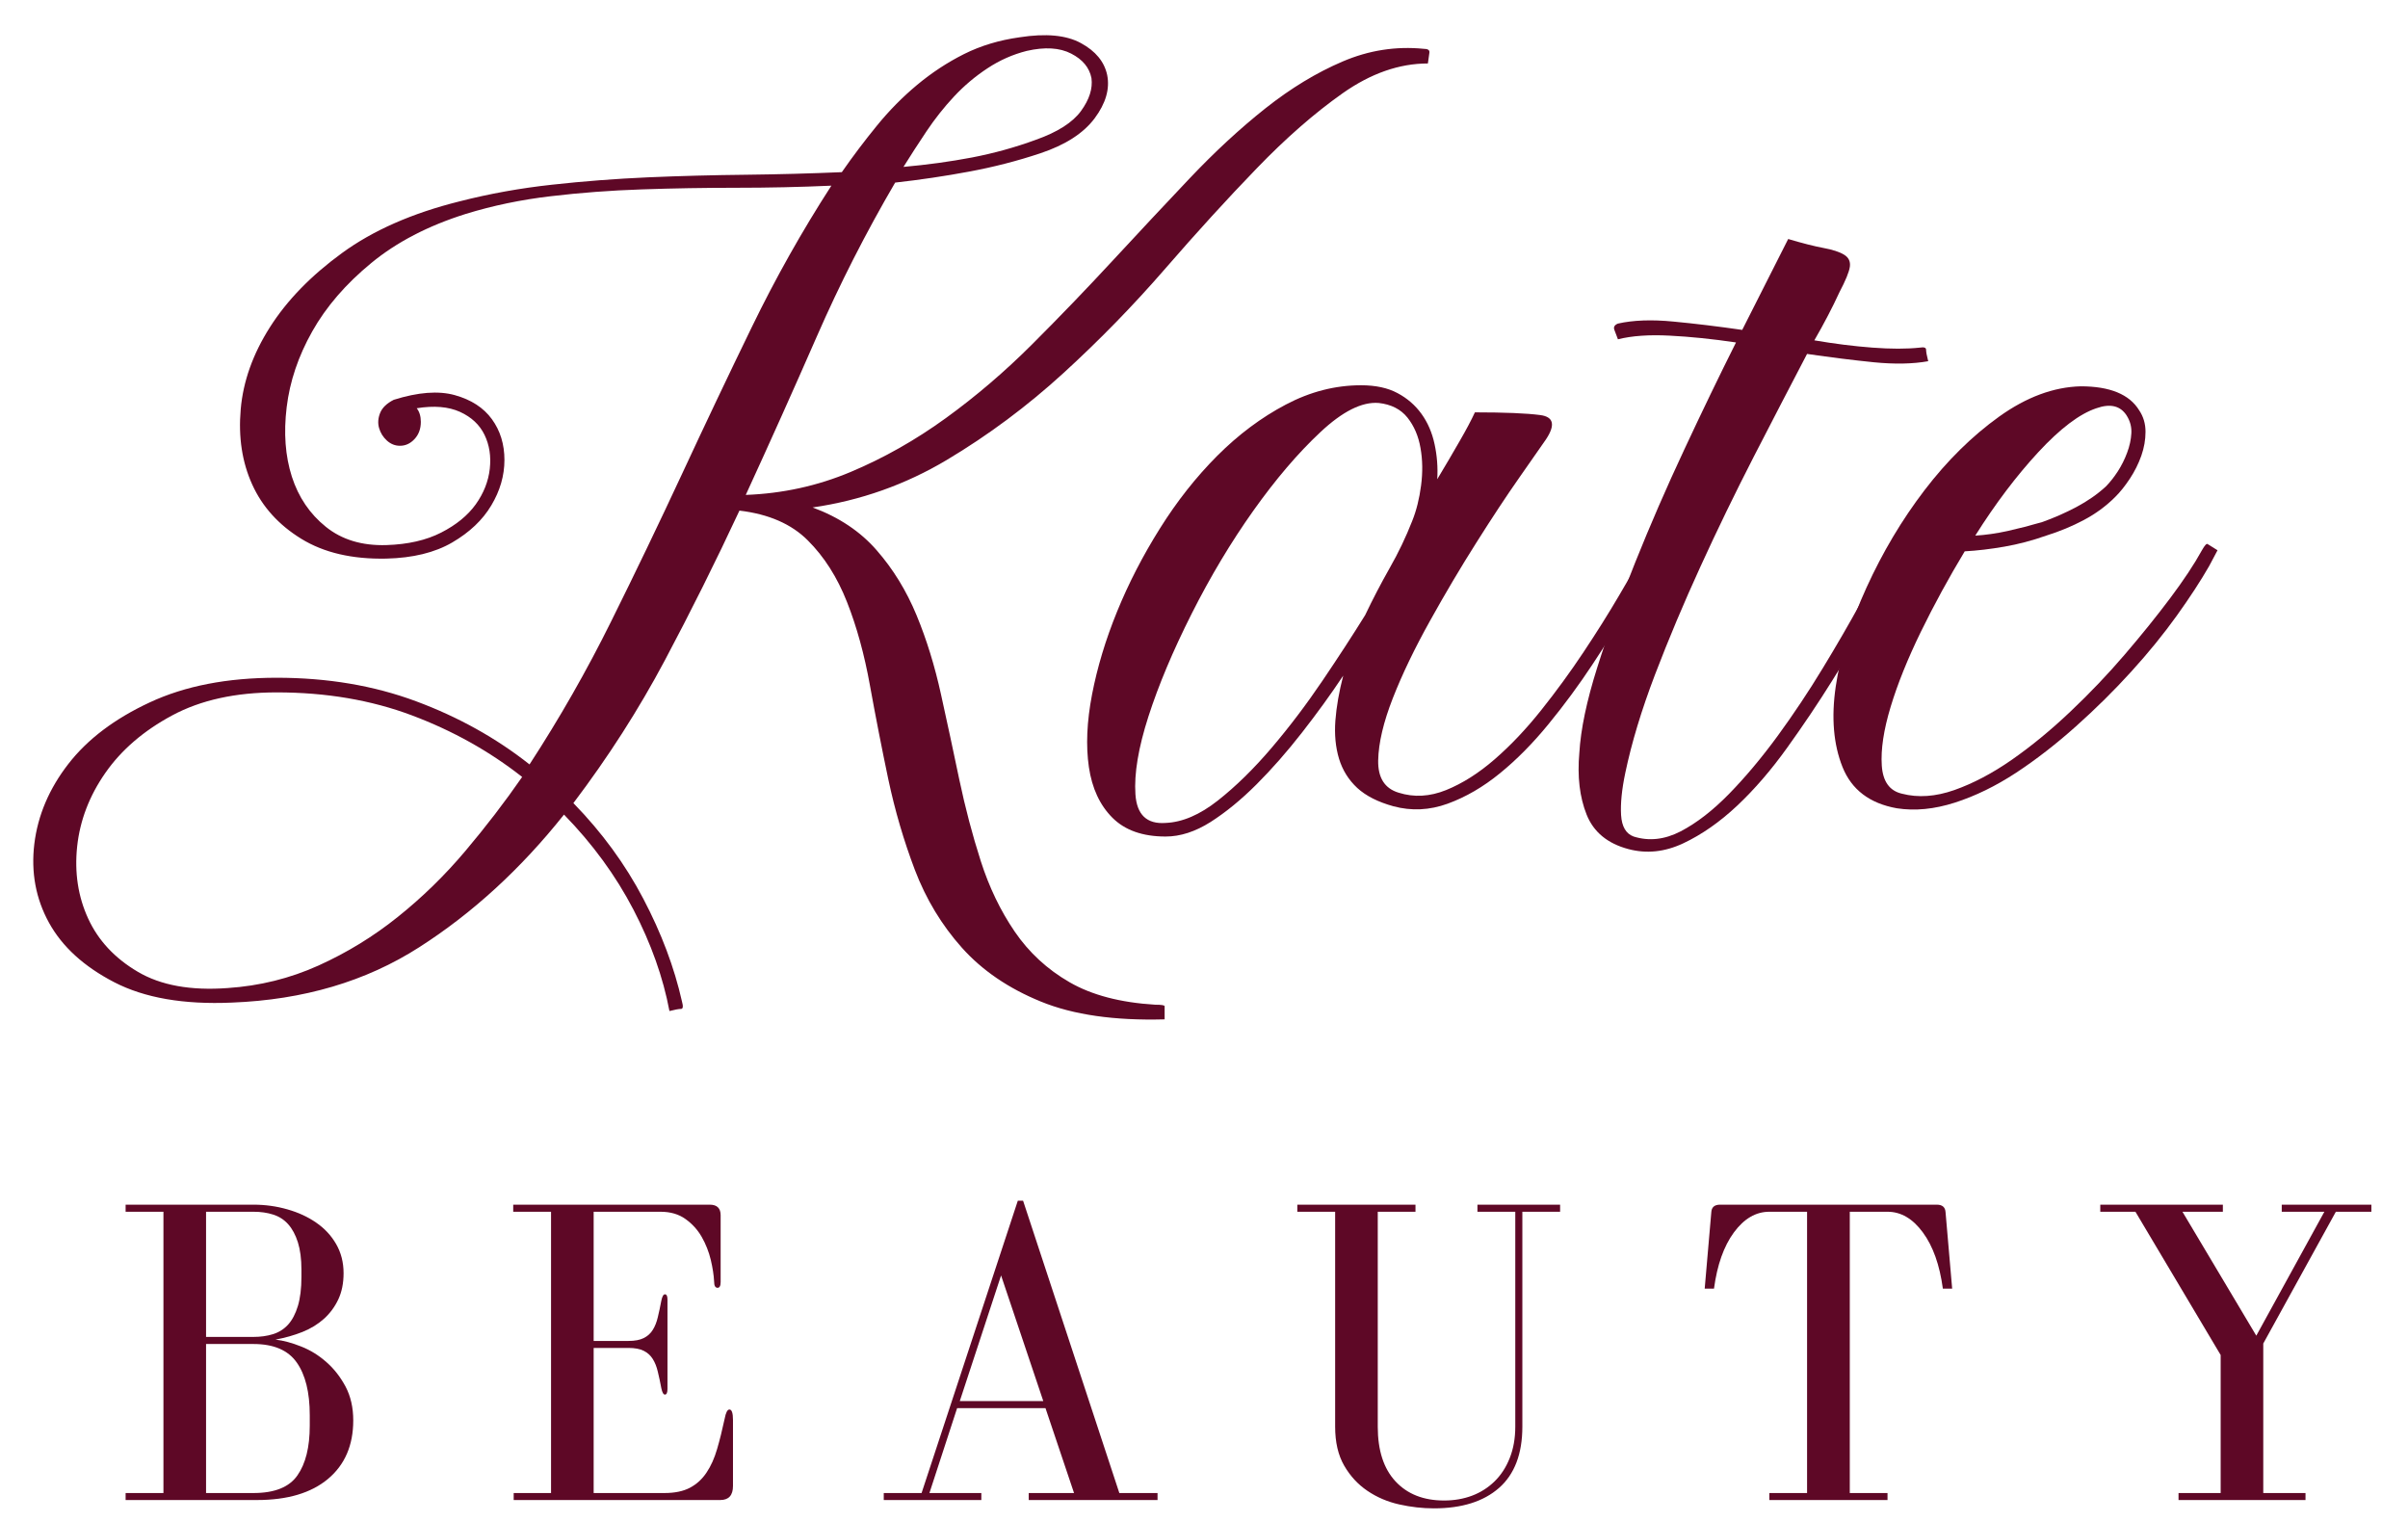
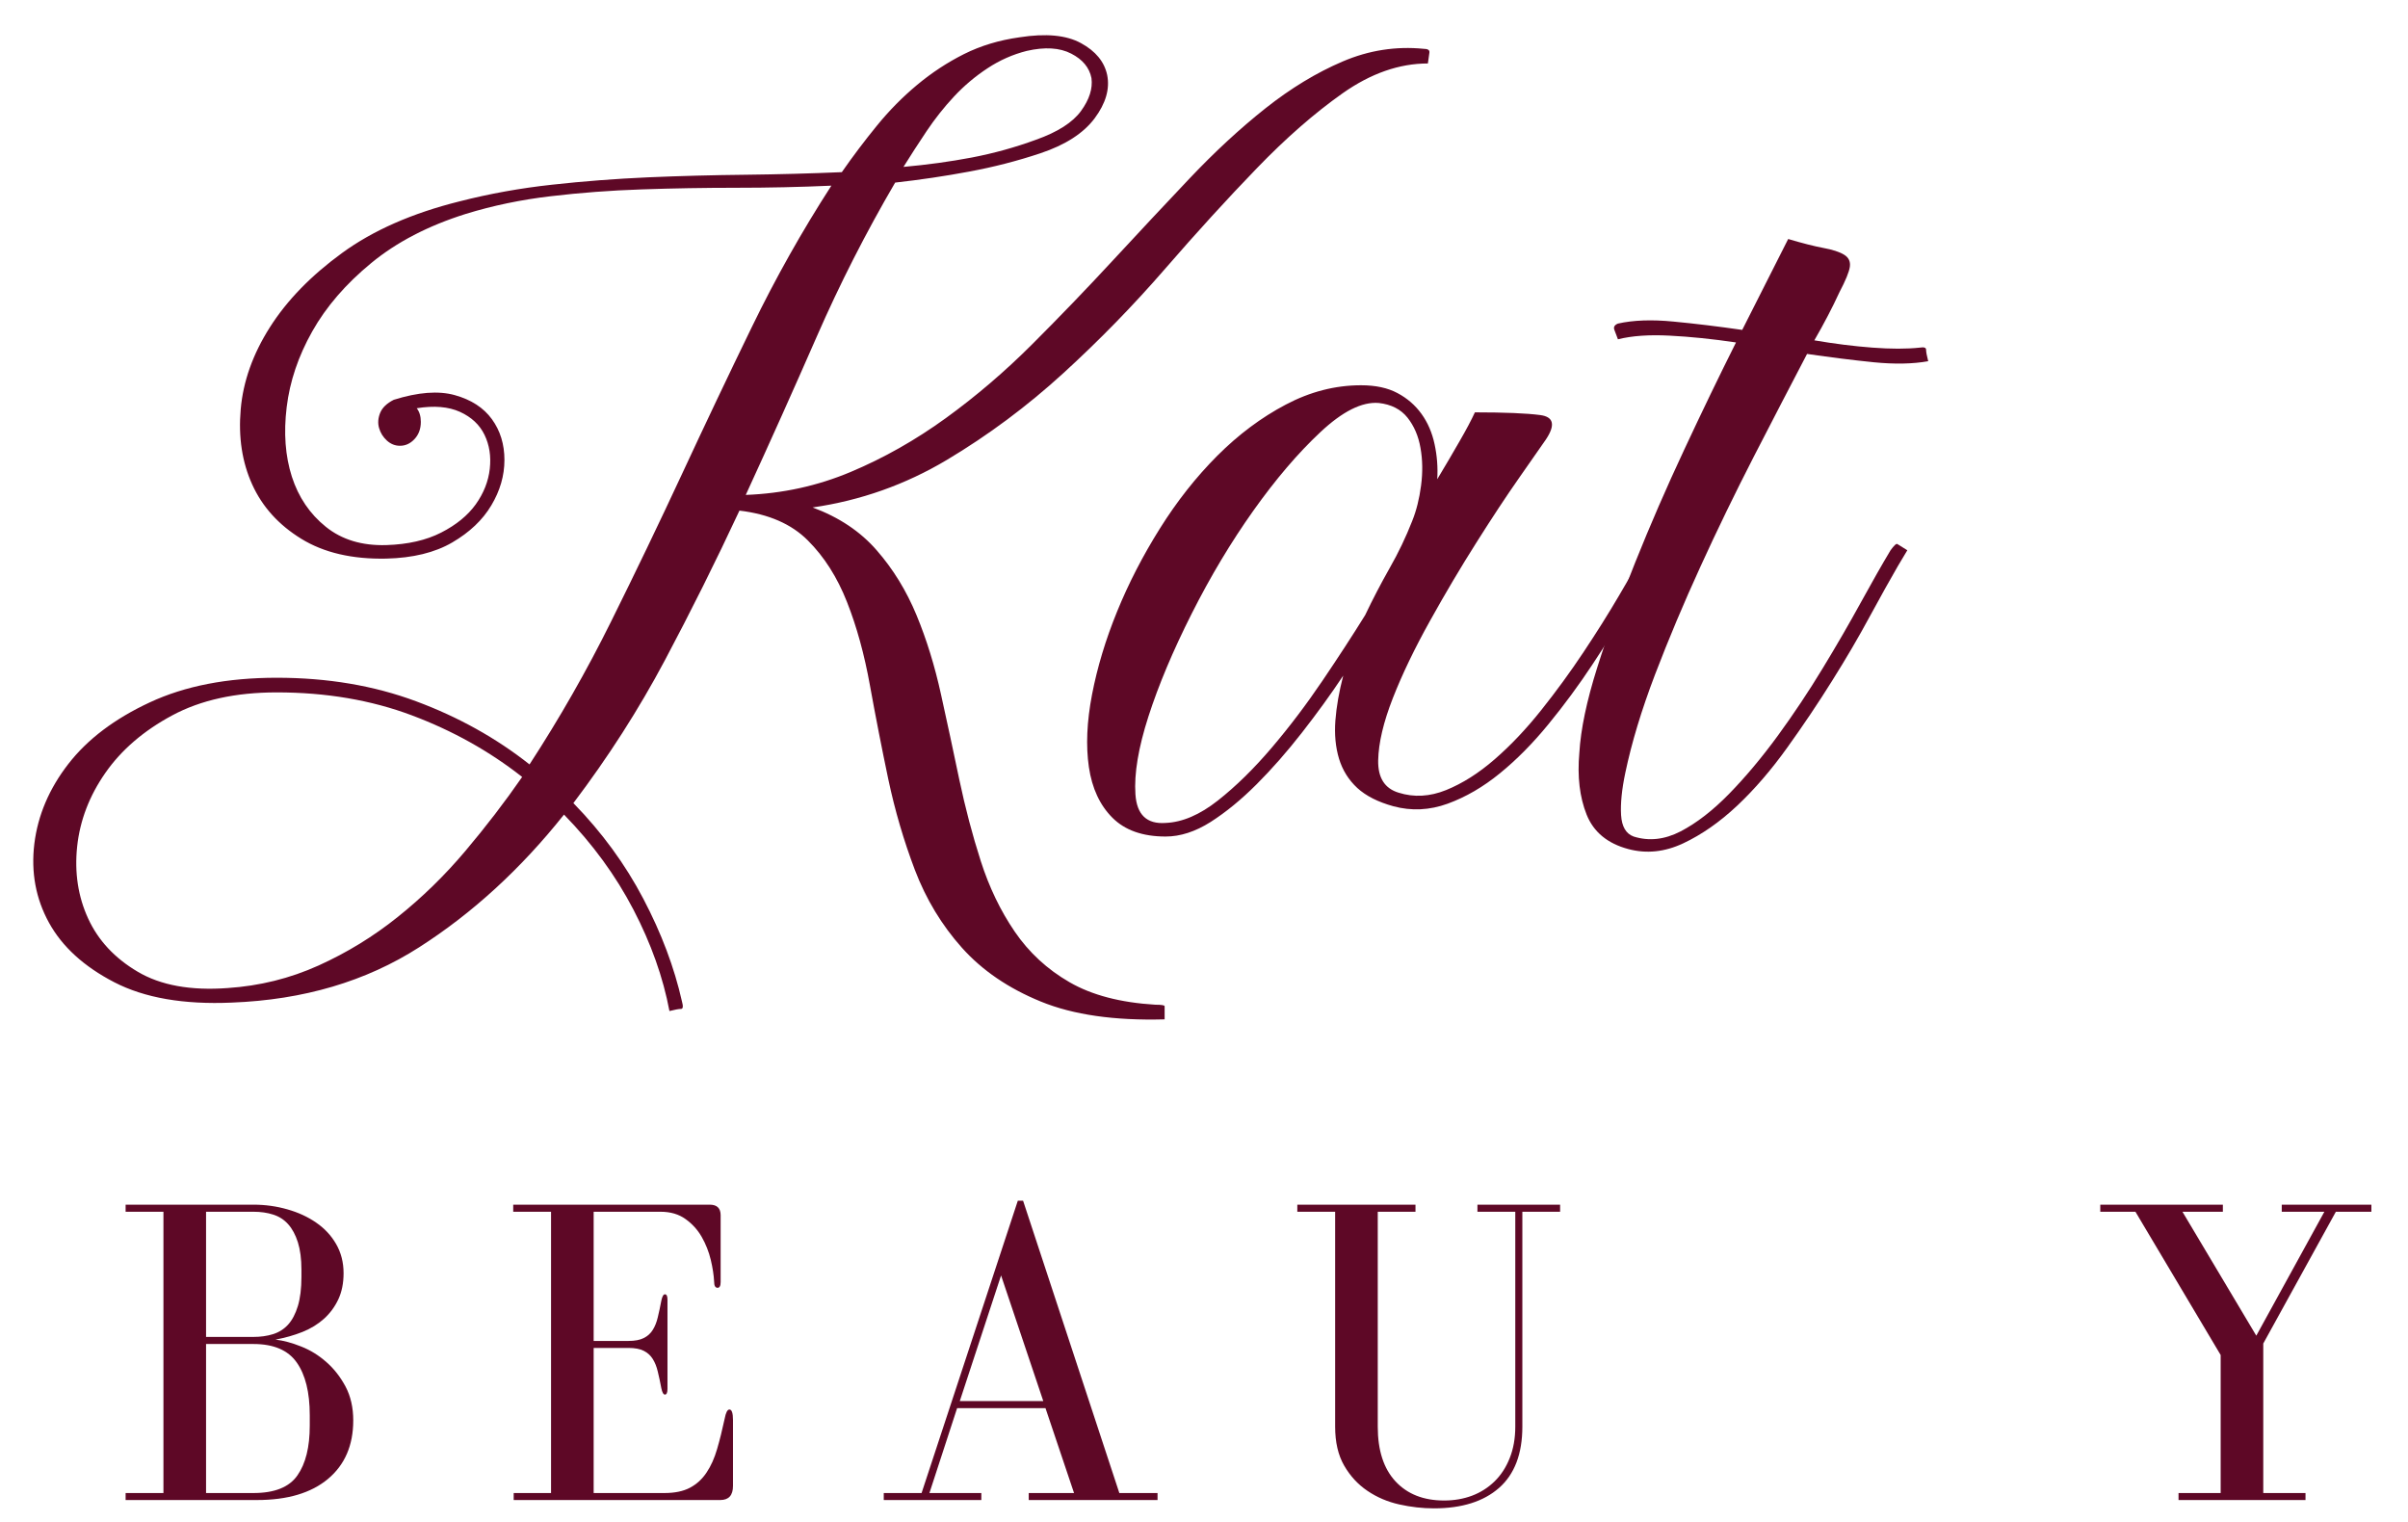
<svg xmlns="http://www.w3.org/2000/svg" width="633" viewBox="0 0 474.75 300" height="400" preserveAspectRatio="xMidYMid meet">
  <path fill="#5e0826" d="M 280.684 9.621 C 281.5 9.621 281.879 9.867 281.816 10.359 C 281.75 10.84 281.652 11.555 281.516 12.512 C 275.875 12.512 270.273 14.469 264.711 18.383 C 259.16 22.301 253.5 27.246 247.738 33.223 C 241.969 39.188 235.961 45.777 229.707 52.988 C 223.461 60.191 216.773 67.051 209.637 73.57 C 202.5 80.09 194.84 85.793 186.66 90.676 C 178.488 95.547 169.672 98.668 160.211 100.039 C 165.422 101.965 169.637 104.785 172.859 108.496 C 176.094 112.199 178.703 116.453 180.695 121.262 C 182.68 126.055 184.293 131.277 185.527 136.91 C 186.773 142.539 187.973 148.137 189.133 153.695 C 190.305 159.246 191.711 164.598 193.363 169.746 C 195.012 174.891 197.238 179.523 200.047 183.641 C 202.863 187.766 206.469 191.098 210.863 193.629 C 215.254 196.168 220.891 197.648 227.762 198.066 C 228.996 198.066 229.613 198.164 229.613 198.367 C 229.613 198.578 229.613 199.441 229.613 200.953 C 219.719 201.227 211.582 200.055 205.199 197.441 C 198.82 194.836 193.633 191.297 189.645 186.832 C 185.664 182.375 182.574 177.262 180.375 171.5 C 178.184 165.73 176.434 159.766 175.125 153.582 C 173.828 147.406 172.625 141.262 171.52 135.156 C 170.422 129.039 168.914 123.543 166.988 118.672 C 165.07 113.801 162.5 109.758 159.266 106.535 C 156.043 103.301 151.547 101.34 145.785 100.66 C 141.113 110.684 136.203 120.531 131.059 130.211 C 125.91 139.891 119.906 149.258 113.047 158.32 C 118.672 164.09 123.266 170.367 126.828 177.164 C 130.402 183.961 132.945 190.719 134.457 197.441 C 134.73 198.41 134.664 198.895 134.25 198.895 C 133.844 198.895 133.09 199.031 131.984 199.312 C 130.746 192.711 128.383 186.047 124.883 179.316 C 121.383 172.594 116.824 166.352 111.195 160.586 C 102.672 171.297 93.156 180.016 82.648 186.738 C 72.152 193.469 59.832 197.105 45.699 197.648 C 36.223 198.066 28.492 196.723 22.516 193.629 C 16.551 190.539 12.266 186.633 9.66 181.902 C 7.055 177.168 6.09 171.98 6.77 166.348 C 7.461 160.719 9.695 155.473 13.473 150.602 C 17.25 145.73 22.602 141.684 29.539 138.461 C 36.473 135.227 44.812 133.609 54.555 133.609 C 64.57 133.609 73.738 135.156 82.047 138.254 C 90.352 141.34 97.801 145.484 104.398 150.695 C 110.301 141.633 115.652 132.262 120.449 122.582 C 125.254 112.906 129.926 103.191 134.457 93.449 C 138.988 83.699 143.586 74.016 148.258 64.41 C 152.926 54.797 158.141 45.527 163.91 36.602 C 157.727 36.879 151.477 37.016 145.16 37.016 C 138.855 37.016 132.645 37.125 126.527 37.336 C 120.418 37.539 114.449 37.988 108.609 38.68 C 102.781 39.359 97.188 40.523 91.824 42.172 C 84.41 44.504 78.199 47.73 73.191 51.855 C 68.18 55.973 64.301 60.465 61.559 65.336 C 58.812 70.207 57.133 75.188 56.52 80.27 C 55.902 85.344 56.242 89.91 57.539 93.961 C 58.848 98.016 61.078 101.312 64.242 103.852 C 67.398 106.398 71.379 107.602 76.172 107.457 C 80.441 107.32 84.047 106.496 86.992 104.984 C 89.945 103.477 92.211 101.625 93.789 99.434 C 95.359 97.234 96.285 94.898 96.562 92.43 C 96.84 89.953 96.492 87.719 95.527 85.727 C 94.566 83.742 92.957 82.23 90.691 81.195 C 88.426 80.168 85.582 79.926 82.16 80.48 C 82.695 81.16 82.969 82.055 82.969 83.16 C 82.969 84.535 82.555 85.668 81.723 86.559 C 80.902 87.441 79.949 87.879 78.855 87.879 C 77.895 87.879 77.043 87.539 76.285 86.859 C 75.531 86.172 75.012 85.344 74.738 84.387 C 74.461 83.434 74.531 82.438 74.945 81.402 C 75.363 80.375 76.254 79.512 77.629 78.816 C 82.422 77.309 86.43 77 89.652 77.891 C 92.887 78.789 95.328 80.367 96.98 82.633 C 98.625 84.898 99.453 87.578 99.453 90.676 C 99.453 93.762 98.59 96.742 96.867 99.625 C 95.152 102.508 92.582 104.949 89.145 106.949 C 85.719 108.941 81.395 109.996 76.172 110.121 C 69.453 110.262 63.855 108.961 59.391 106.211 C 54.934 103.469 51.711 99.902 49.723 95.508 C 47.73 91.117 46.977 86.176 47.457 80.688 C 47.934 75.188 49.855 69.793 53.215 64.508 C 56.574 59.219 61.305 54.348 67.414 49.895 C 73.531 45.426 81.258 42.027 90.598 39.699 C 96.5 38.188 102.574 37.094 108.816 36.414 C 115.07 35.723 121.391 35.238 127.773 34.957 C 134.156 34.684 140.566 34.516 147.012 34.449 C 153.469 34.375 159.785 34.203 165.969 33.938 C 168.168 30.781 170.473 27.727 172.879 24.781 C 175.281 21.828 177.922 19.145 180.809 16.738 C 183.688 14.336 186.773 12.312 190.059 10.66 C 193.355 9.012 196.996 7.914 200.992 7.355 C 206.203 6.539 210.246 6.922 213.129 8.508 C 216.012 10.082 217.727 12.172 218.285 14.777 C 218.836 17.523 218.012 20.375 215.812 23.328 C 213.605 26.273 210.039 28.574 205.105 30.219 C 200.574 31.73 195.902 32.934 191.098 33.824 C 186.289 34.723 181.418 35.445 176.484 35.996 C 170.707 45.879 165.551 56.004 161.02 66.375 C 156.488 76.734 151.828 87.133 147.031 97.566 C 154.305 97.293 161.199 95.781 167.723 93.035 C 174.242 90.293 180.488 86.762 186.453 82.441 C 192.43 78.113 198.129 73.238 203.559 67.809 C 208.98 62.387 214.27 56.895 219.418 51.328 C 224.562 45.766 229.605 40.379 234.539 35.168 C 239.488 29.945 244.461 25.344 249.477 21.363 C 254.496 17.391 259.582 14.305 264.73 12.113 C 269.875 9.914 275.195 9.082 280.684 9.621 Z M 202.426 10.035 C 199.68 10.73 197.105 11.867 194.703 13.453 C 192.297 15.031 190.102 16.879 188.113 19.004 C 186.121 21.133 184.305 23.434 182.656 25.895 C 181.008 28.363 179.496 30.699 178.125 32.902 C 182.793 32.484 187.289 31.871 191.605 31.051 C 195.934 30.219 200.16 29.051 204.277 27.539 C 208.527 26.027 211.48 24.141 213.129 21.875 C 214.777 19.609 215.461 17.453 215.188 15.398 C 214.781 13.336 213.453 11.727 211.188 10.566 C 208.922 9.395 206 9.219 202.426 10.035 Z M 44.871 194.781 C 51.188 194.363 57.16 192.883 62.789 190.344 C 68.422 187.797 73.645 184.602 78.438 180.75 C 83.246 176.91 87.676 172.586 91.73 167.781 C 95.781 162.984 99.52 158.113 102.945 153.168 C 96.5 148.098 89.258 144.047 81.215 141.027 C 73.18 138.008 64.297 136.496 54.555 136.496 C 46.445 136.496 39.582 138.008 33.957 141.027 C 28.332 144.047 23.938 147.824 20.777 152.355 C 17.617 156.887 15.762 161.73 15.211 166.875 C 14.668 172.02 15.391 176.754 17.379 181.074 C 19.367 185.402 22.629 188.898 27.16 191.57 C 31.691 194.25 37.594 195.316 44.871 194.781 Z M 44.871 194.781 " fill-opacity="1" fill-rule="nonzero" />
  <path fill="#5e0826" d="M 324.352 108.477 C 324.891 107.523 325.301 107.113 325.582 107.25 C 325.855 107.391 326.543 107.797 327.637 108.477 C 325.848 111.641 323.785 115.176 321.445 119.09 C 319.113 123.008 316.613 126.988 313.93 131.039 C 311.262 135.082 308.379 138.988 305.285 142.766 C 302.199 146.539 299.008 149.77 295.711 152.449 C 292.426 155.133 288.996 157.129 285.422 158.434 C 281.844 159.734 278.277 159.902 274.719 158.945 C 271.695 158.113 269.32 156.914 267.598 155.34 C 265.887 153.754 264.684 151.828 263.992 149.562 C 263.312 147.297 263.074 144.793 263.277 142.047 C 263.488 139.305 264.004 136.355 264.824 133.191 C 262.355 136.906 259.641 140.648 256.688 144.426 C 253.742 148.203 250.758 151.602 247.738 154.621 C 244.715 157.641 241.695 160.117 238.676 162.043 C 235.652 163.957 232.699 164.91 229.82 164.91 C 225.289 164.91 221.793 163.68 219.324 161.211 C 216.844 158.734 215.297 155.406 214.68 151.223 C 214.066 147.031 214.273 142.266 215.301 136.91 C 216.336 131.551 217.98 126.094 220.246 120.543 C 222.512 114.98 225.328 109.527 228.688 104.172 C 232.047 98.812 235.816 94.035 239.996 89.844 C 244.188 85.652 248.688 82.293 253.496 79.762 C 258.301 77.223 263.246 75.949 268.336 75.949 C 271.215 75.949 273.613 76.465 275.527 77.496 C 277.453 78.516 279.031 79.891 280.27 81.613 C 281.5 83.324 282.355 85.312 282.836 87.578 C 283.328 89.844 283.5 92.141 283.363 94.469 C 285.012 91.727 286.484 89.219 287.781 86.953 C 289.09 84.688 290.09 82.801 290.785 81.289 C 296.684 81.289 300.969 81.469 303.641 81.82 C 306.324 82.16 306.699 83.773 304.773 86.652 C 303.816 88.027 302.066 90.531 299.527 94.168 C 296.98 97.805 294.168 102.066 291.086 106.949 C 288 111.82 284.949 116.969 281.93 122.395 C 278.91 127.809 276.465 132.887 274.605 137.629 C 272.754 142.363 271.789 146.445 271.715 149.883 C 271.648 153.309 272.988 155.434 275.738 156.266 C 278.758 157.223 281.879 157.051 285.102 155.754 C 288.336 154.445 291.531 152.422 294.691 149.676 C 297.852 146.934 300.902 143.707 303.848 140.008 C 306.805 136.297 309.59 132.484 312.195 128.566 C 314.801 124.652 317.125 120.949 319.18 117.445 C 321.242 113.949 322.965 110.961 324.352 108.477 Z M 229.82 162.23 C 233.113 162.094 236.547 160.621 240.109 157.812 C 243.684 154.996 247.219 151.523 250.719 147.41 C 254.219 143.293 257.547 138.902 260.707 134.23 C 263.867 129.562 266.68 125.238 269.148 121.262 C 270.656 118.102 272.266 115.012 273.98 111.988 C 275.703 108.969 277.18 105.883 278.418 102.719 C 279.25 100.656 279.832 98.32 280.172 95.715 C 280.512 93.109 280.477 90.645 280.059 88.312 C 279.656 85.973 278.801 83.98 277.492 82.328 C 276.18 80.684 274.293 79.719 271.828 79.441 C 268.527 79.168 264.684 81.094 260.293 85.219 C 255.898 89.332 251.504 94.484 247.113 100.66 C 242.719 106.844 238.664 113.609 234.957 120.957 C 231.254 128.297 228.41 135.059 226.422 141.234 C 224.434 147.406 223.582 152.516 223.855 156.566 C 224.117 160.621 226.109 162.508 229.82 162.23 Z M 229.82 162.23 " fill-opacity="1" fill-rule="nonzero" />
  <path fill="#5e0826" d="M 372.734 108.477 C 373.422 107.523 373.871 107.113 374.074 107.25 C 374.289 107.391 374.945 107.797 376.039 108.477 L 374.188 111.574 C 372.68 114.18 370.816 117.512 368.617 121.562 C 366.43 125.617 363.957 129.84 361.199 134.23 C 358.453 138.625 355.5 143.02 352.344 147.41 C 349.195 151.805 345.906 155.617 342.469 158.852 C 339.035 162.074 335.492 164.543 331.859 166.25 C 328.219 167.961 324.613 168.336 321.039 167.383 C 316.926 166.289 314.184 164.023 312.809 160.586 C 311.441 157.152 310.957 153.102 311.375 148.43 C 311.652 143.762 312.824 138.168 314.887 131.645 C 316.938 125.125 319.445 118.195 322.398 110.855 C 325.344 103.508 328.562 96.094 332.066 88.617 C 335.562 81.129 338.961 74.094 342.262 67.508 C 337.59 66.82 333.227 66.371 329.18 66.168 C 325.137 65.957 321.738 66.195 318.984 66.887 C 318.719 66.195 318.488 65.578 318.285 65.035 C 318.07 64.484 318.305 64.066 318.984 63.789 C 322.004 63.109 325.637 62.977 329.895 63.391 C 334.164 63.797 338.695 64.344 343.488 65.035 L 352.551 47.117 C 355.309 47.938 357.613 48.523 359.461 48.875 C 361.312 49.215 362.68 49.66 363.578 50.215 C 364.469 50.758 364.848 51.543 364.711 52.574 C 364.57 53.594 363.883 55.273 362.652 57.613 C 361.957 59.125 361.199 60.672 360.367 62.258 C 359.547 63.836 358.66 65.445 357.707 67.094 C 361.68 67.773 365.488 68.254 369.129 68.527 C 372.777 68.805 375.906 68.805 378.512 68.527 C 379.328 68.391 379.738 68.527 379.738 68.941 C 379.738 69.359 379.875 70.113 380.156 71.207 C 377.133 71.75 373.566 71.82 369.449 71.418 C 365.332 71 360.938 70.453 356.27 69.773 C 352.973 76.078 349.465 82.84 345.754 90.051 C 342.055 97.262 338.551 104.477 335.258 111.688 C 331.957 118.891 328.969 125.996 326.289 133.004 C 323.621 140.004 321.672 146.457 320.438 152.355 C 319.746 155.641 319.469 158.418 319.605 160.684 C 319.746 162.949 320.57 164.359 322.078 164.91 C 325.102 165.863 328.188 165.523 331.348 163.891 C 334.508 162.246 337.699 159.77 340.922 156.473 C 344.141 153.176 347.332 149.367 350.492 145.051 C 353.652 140.723 356.602 136.289 359.348 131.758 C 362.105 127.227 364.605 122.902 366.863 118.785 C 369.129 114.66 371.082 111.227 372.734 108.477 Z M 372.734 108.477 " fill-opacity="1" fill-rule="nonzero" />
-   <path fill="#5e0826" d="M 434.121 108.477 C 434.66 107.523 435.031 107.113 435.234 107.25 C 435.449 107.391 436.105 107.797 437.199 108.477 L 435.555 111.574 C 433.906 114.457 431.781 117.719 429.176 121.355 C 426.57 124.992 423.578 128.672 420.207 132.379 C 416.848 136.082 413.207 139.684 409.293 143.18 C 405.375 146.684 401.43 149.742 397.457 152.355 C 393.477 154.961 389.461 156.922 385.41 158.227 C 381.355 159.527 377.543 159.898 373.969 159.34 C 368.621 158.387 365.055 155.68 363.266 151.223 C 361.48 146.758 361.031 141.473 361.922 135.363 C 362.82 129.246 364.844 122.727 368.004 115.805 C 371.164 108.871 374.969 102.484 379.426 96.641 C 383.891 90.801 388.801 85.965 394.152 82.121 C 399.516 78.285 404.867 76.297 410.219 76.156 C 415.98 76.156 419.828 77.738 421.754 80.895 C 422.586 82.129 423 83.539 423 85.125 C 423 86.699 422.723 88.273 422.172 89.844 C 421.613 91.418 420.859 92.93 419.906 94.375 C 418.945 95.824 417.984 97.027 417.016 97.98 C 415.227 99.77 413.168 101.281 410.844 102.512 C 408.512 103.75 406.039 104.773 403.422 105.59 C 400.676 106.562 397.934 107.285 395.191 107.762 C 392.445 108.242 389.832 108.551 387.355 108.688 C 384.207 113.91 381.324 119.199 378.707 124.547 C 376.102 129.898 374.109 134.836 372.742 139.367 C 371.375 143.898 370.793 147.746 371.004 150.902 C 371.207 154.062 372.543 155.918 375.008 156.473 C 378.164 157.293 381.598 157.051 385.297 155.754 C 389.008 154.445 392.785 152.461 396.625 149.789 C 400.477 147.105 404.32 143.949 408.16 140.309 C 412.012 136.66 415.582 132.918 418.867 129.078 C 422.16 125.238 425.152 121.535 427.836 117.957 C 430.516 114.383 432.609 111.227 434.121 108.477 Z M 413.316 80.48 C 410.016 81.574 406.203 84.457 401.875 89.125 C 397.555 93.797 393.406 99.285 389.434 105.59 C 391.48 105.465 393.605 105.164 395.793 104.684 C 397.996 104.191 400.27 103.605 402.609 102.926 C 404.938 102.098 407.199 101.105 409.387 99.945 C 411.59 98.773 413.516 97.434 415.164 95.922 C 415.98 95.094 416.77 94.102 417.527 92.941 C 418.281 91.77 418.895 90.539 419.375 89.238 C 419.867 87.934 420.141 86.66 420.207 85.426 C 420.281 84.18 419.973 83.008 419.281 81.914 C 418.047 79.988 416.059 79.512 413.316 80.48 Z M 413.316 80.48 " fill-opacity="1" fill-rule="nonzero" />
  <path fill="#5e0826" d="M 67.738 251 C 67.738 248.863 67.246 246.941 66.266 245.242 C 65.281 243.543 63.965 242.137 62.316 241.012 C 60.68 239.879 58.793 239.012 56.652 238.406 C 54.512 237.793 52.281 237.484 49.969 237.484 L 24.766 237.484 L 24.766 238.879 L 32.223 238.879 L 32.223 294.332 L 24.766 294.332 L 24.766 295.711 L 50.668 295.711 C 56.672 295.711 61.336 294.328 64.66 291.555 C 67.98 288.777 69.645 284.93 69.645 280.02 C 69.645 277.48 69.137 275.258 68.133 273.355 C 67.121 271.457 65.867 269.844 64.355 268.523 C 62.855 267.191 61.195 266.16 59.371 265.445 C 57.559 264.719 55.871 264.266 54.312 264.086 C 56.211 263.734 57.984 263.23 59.637 262.574 C 61.285 261.91 62.699 261.039 63.887 259.969 C 65.066 258.902 66.004 257.629 66.699 256.156 C 67.387 254.684 67.738 252.965 67.738 251 Z M 40.625 263.555 L 40.625 238.879 L 49.969 238.879 C 51.414 238.879 52.719 239.07 53.879 239.445 C 55.035 239.816 56.016 240.445 56.824 241.352 C 57.625 242.25 58.262 243.43 58.73 244.902 C 59.191 246.375 59.43 248.18 59.43 250.301 L 59.43 251.699 C 59.43 254.004 59.191 255.926 58.73 257.457 C 58.262 258.996 57.625 260.211 56.824 261.102 C 56.016 262 55.02 262.633 53.84 263.008 C 52.656 263.379 51.367 263.555 49.969 263.555 Z M 40.625 294.332 L 40.625 264.953 L 49.969 264.953 C 53.957 264.953 56.805 266.172 58.504 268.598 C 60.211 271.016 61.07 274.48 61.07 278.98 L 61.07 281.059 C 61.07 285.277 60.262 288.543 58.637 290.855 C 57.023 293.176 54.133 294.332 49.969 294.332 Z M 40.625 294.332 " fill-opacity="1" fill-rule="nonzero" />
  <path fill="#5e0826" d="M 117.043 265.727 L 123.895 265.727 C 125.164 265.727 126.172 265.918 126.918 266.293 C 127.672 266.672 128.262 267.211 128.691 267.898 C 129.129 268.594 129.465 269.43 129.691 270.41 C 129.93 271.391 130.164 272.488 130.391 273.695 C 130.566 274.516 130.797 274.922 131.09 274.922 C 131.43 274.922 131.598 274.543 131.598 273.789 L 131.598 256.191 C 131.598 255.504 131.43 255.156 131.09 255.156 C 130.797 255.156 130.566 255.566 130.391 256.383 C 130.164 257.59 129.93 258.684 129.691 259.668 C 129.465 260.648 129.129 261.488 128.691 262.18 C 128.262 262.871 127.672 263.406 126.918 263.781 C 126.172 264.16 125.164 264.348 123.895 264.348 L 117.043 264.348 L 117.043 238.879 L 130.219 238.879 C 132.184 238.879 133.828 239.363 135.148 240.316 C 136.48 241.258 137.551 242.445 138.359 243.863 C 139.16 245.277 139.754 246.773 140.133 248.359 C 140.512 249.945 140.727 251.375 140.793 252.645 C 140.793 253.465 141.02 253.871 141.473 253.871 C 141.875 253.871 142.078 253.492 142.078 252.738 L 142.078 239.559 C 142.078 238.176 141.359 237.484 139.926 237.484 L 101.184 237.484 L 101.184 238.879 L 108.641 238.879 L 108.641 294.332 L 101.277 294.332 L 101.277 295.711 L 142 295.711 C 143.672 295.711 144.512 294.785 144.512 292.934 L 144.512 279.945 C 144.512 278.562 144.277 277.867 143.812 277.867 C 143.41 277.867 143.098 278.473 142.871 279.68 C 142.402 281.871 141.906 283.867 141.379 285.664 C 140.859 287.453 140.172 288.996 139.301 290.289 C 138.441 291.59 137.348 292.59 136.016 293.293 C 134.695 293.988 133.02 294.332 130.996 294.332 L 117.043 294.332 Z M 117.043 265.727 " fill-opacity="1" fill-rule="nonzero" />
  <path fill="#5e0826" d="M 174.238 294.332 L 174.238 295.711 L 193.477 295.711 L 193.477 294.332 L 183.242 294.332 L 188.699 277.602 L 206.125 277.602 L 211.754 294.332 L 202.82 294.332 L 202.82 295.711 L 228.215 295.711 L 228.215 294.332 L 220.684 294.332 L 201.707 236.707 L 200.668 236.707 L 181.695 294.332 Z M 197.367 251.434 L 205.691 276.207 L 189.227 276.207 Z M 197.367 251.434 " fill-opacity="1" fill-rule="nonzero" />
  <path fill="#5e0826" d="M 279.07 237.484 L 255.773 237.484 L 255.773 238.879 L 263.23 238.879 L 263.23 281.246 C 263.23 284.305 263.82 286.863 265.004 288.914 C 266.184 290.965 267.715 292.629 269.594 293.898 C 271.469 295.172 273.559 296.059 275.863 296.578 C 278.176 297.094 280.457 297.352 282.715 297.352 C 288.199 297.352 292.477 296.012 295.535 293.332 C 298.602 290.641 300.141 286.609 300.141 281.246 L 300.141 238.879 L 307.582 238.879 L 307.582 237.484 L 291.285 237.484 L 291.285 238.879 L 298.746 238.879 L 298.746 281.246 C 298.746 283.551 298.375 285.617 297.648 287.441 C 296.934 289.254 295.938 290.781 294.668 292.027 C 293.391 293.273 291.91 294.219 290.211 294.859 C 288.512 295.492 286.68 295.805 284.715 295.805 C 280.66 295.805 277.465 294.547 275.125 292.027 C 272.793 289.512 271.633 285.922 271.633 281.246 L 271.633 238.879 L 279.07 238.879 Z M 279.07 237.484 " fill-opacity="1" fill-rule="nonzero" />
-   <path fill="#5e0826" d="M 364.695 294.332 L 364.695 238.879 L 372.133 238.879 C 374.785 238.879 377.109 240.238 379.102 242.957 C 381.102 245.668 382.414 249.359 383.047 254.039 L 384.879 254.039 L 383.574 238.957 C 383.508 237.973 382.934 237.484 381.836 237.484 L 339.129 237.484 C 338.035 237.484 337.453 237.973 337.395 238.957 L 336.09 254.039 L 337.922 254.039 C 338.551 249.359 339.855 245.668 341.848 242.957 C 343.852 240.238 346.176 238.879 348.836 238.879 L 356.273 238.879 L 356.273 294.332 L 348.836 294.332 L 348.836 295.711 L 372.133 295.711 L 372.133 294.332 Z M 364.695 294.332 " fill-opacity="1" fill-rule="nonzero" />
  <path fill="#5e0826" d="M 438.25 237.484 L 414.082 237.484 L 414.082 238.879 L 421.012 238.879 L 437.816 267.125 L 437.816 294.332 L 429.508 294.332 L 429.508 295.711 L 454.543 295.711 L 454.543 294.332 L 446.215 294.332 L 446.215 264.859 L 460.527 238.879 L 467.531 238.879 L 467.531 237.484 L 449.859 237.484 L 449.859 238.879 L 458.262 238.879 L 444.84 263.312 L 430.281 238.879 L 438.25 238.879 Z M 438.25 237.484 " fill-opacity="1" fill-rule="nonzero" />
</svg>